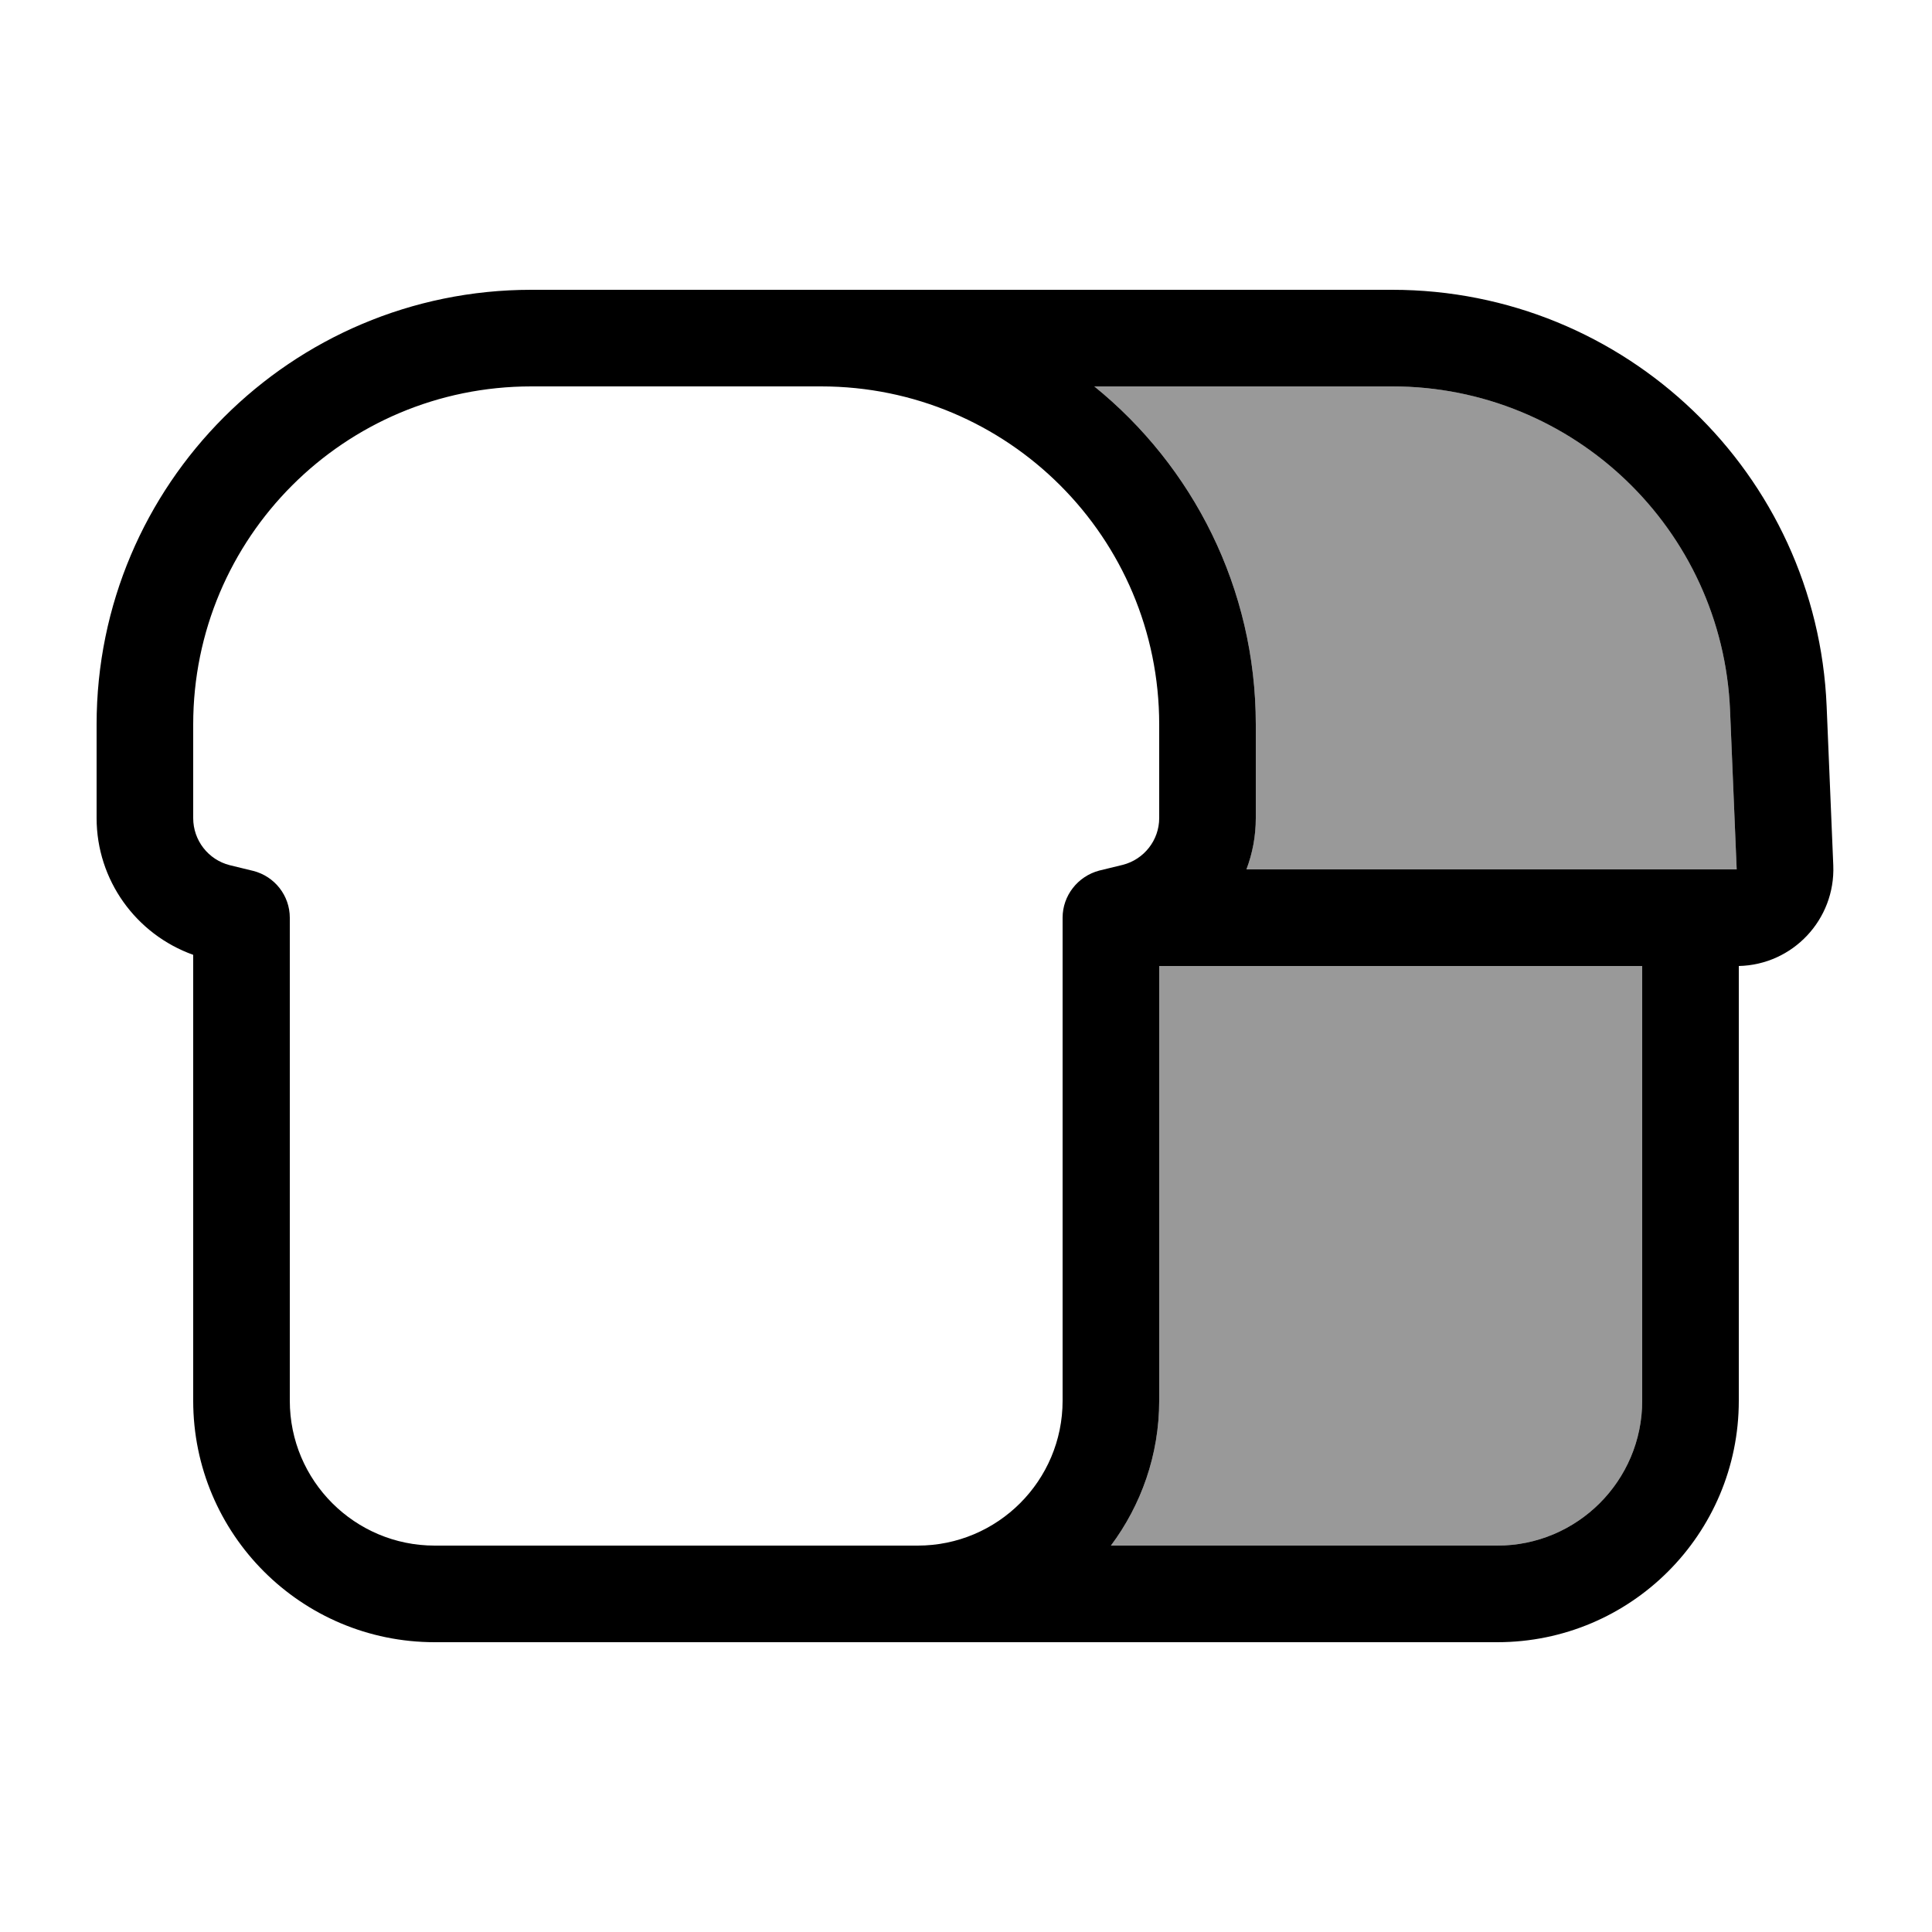
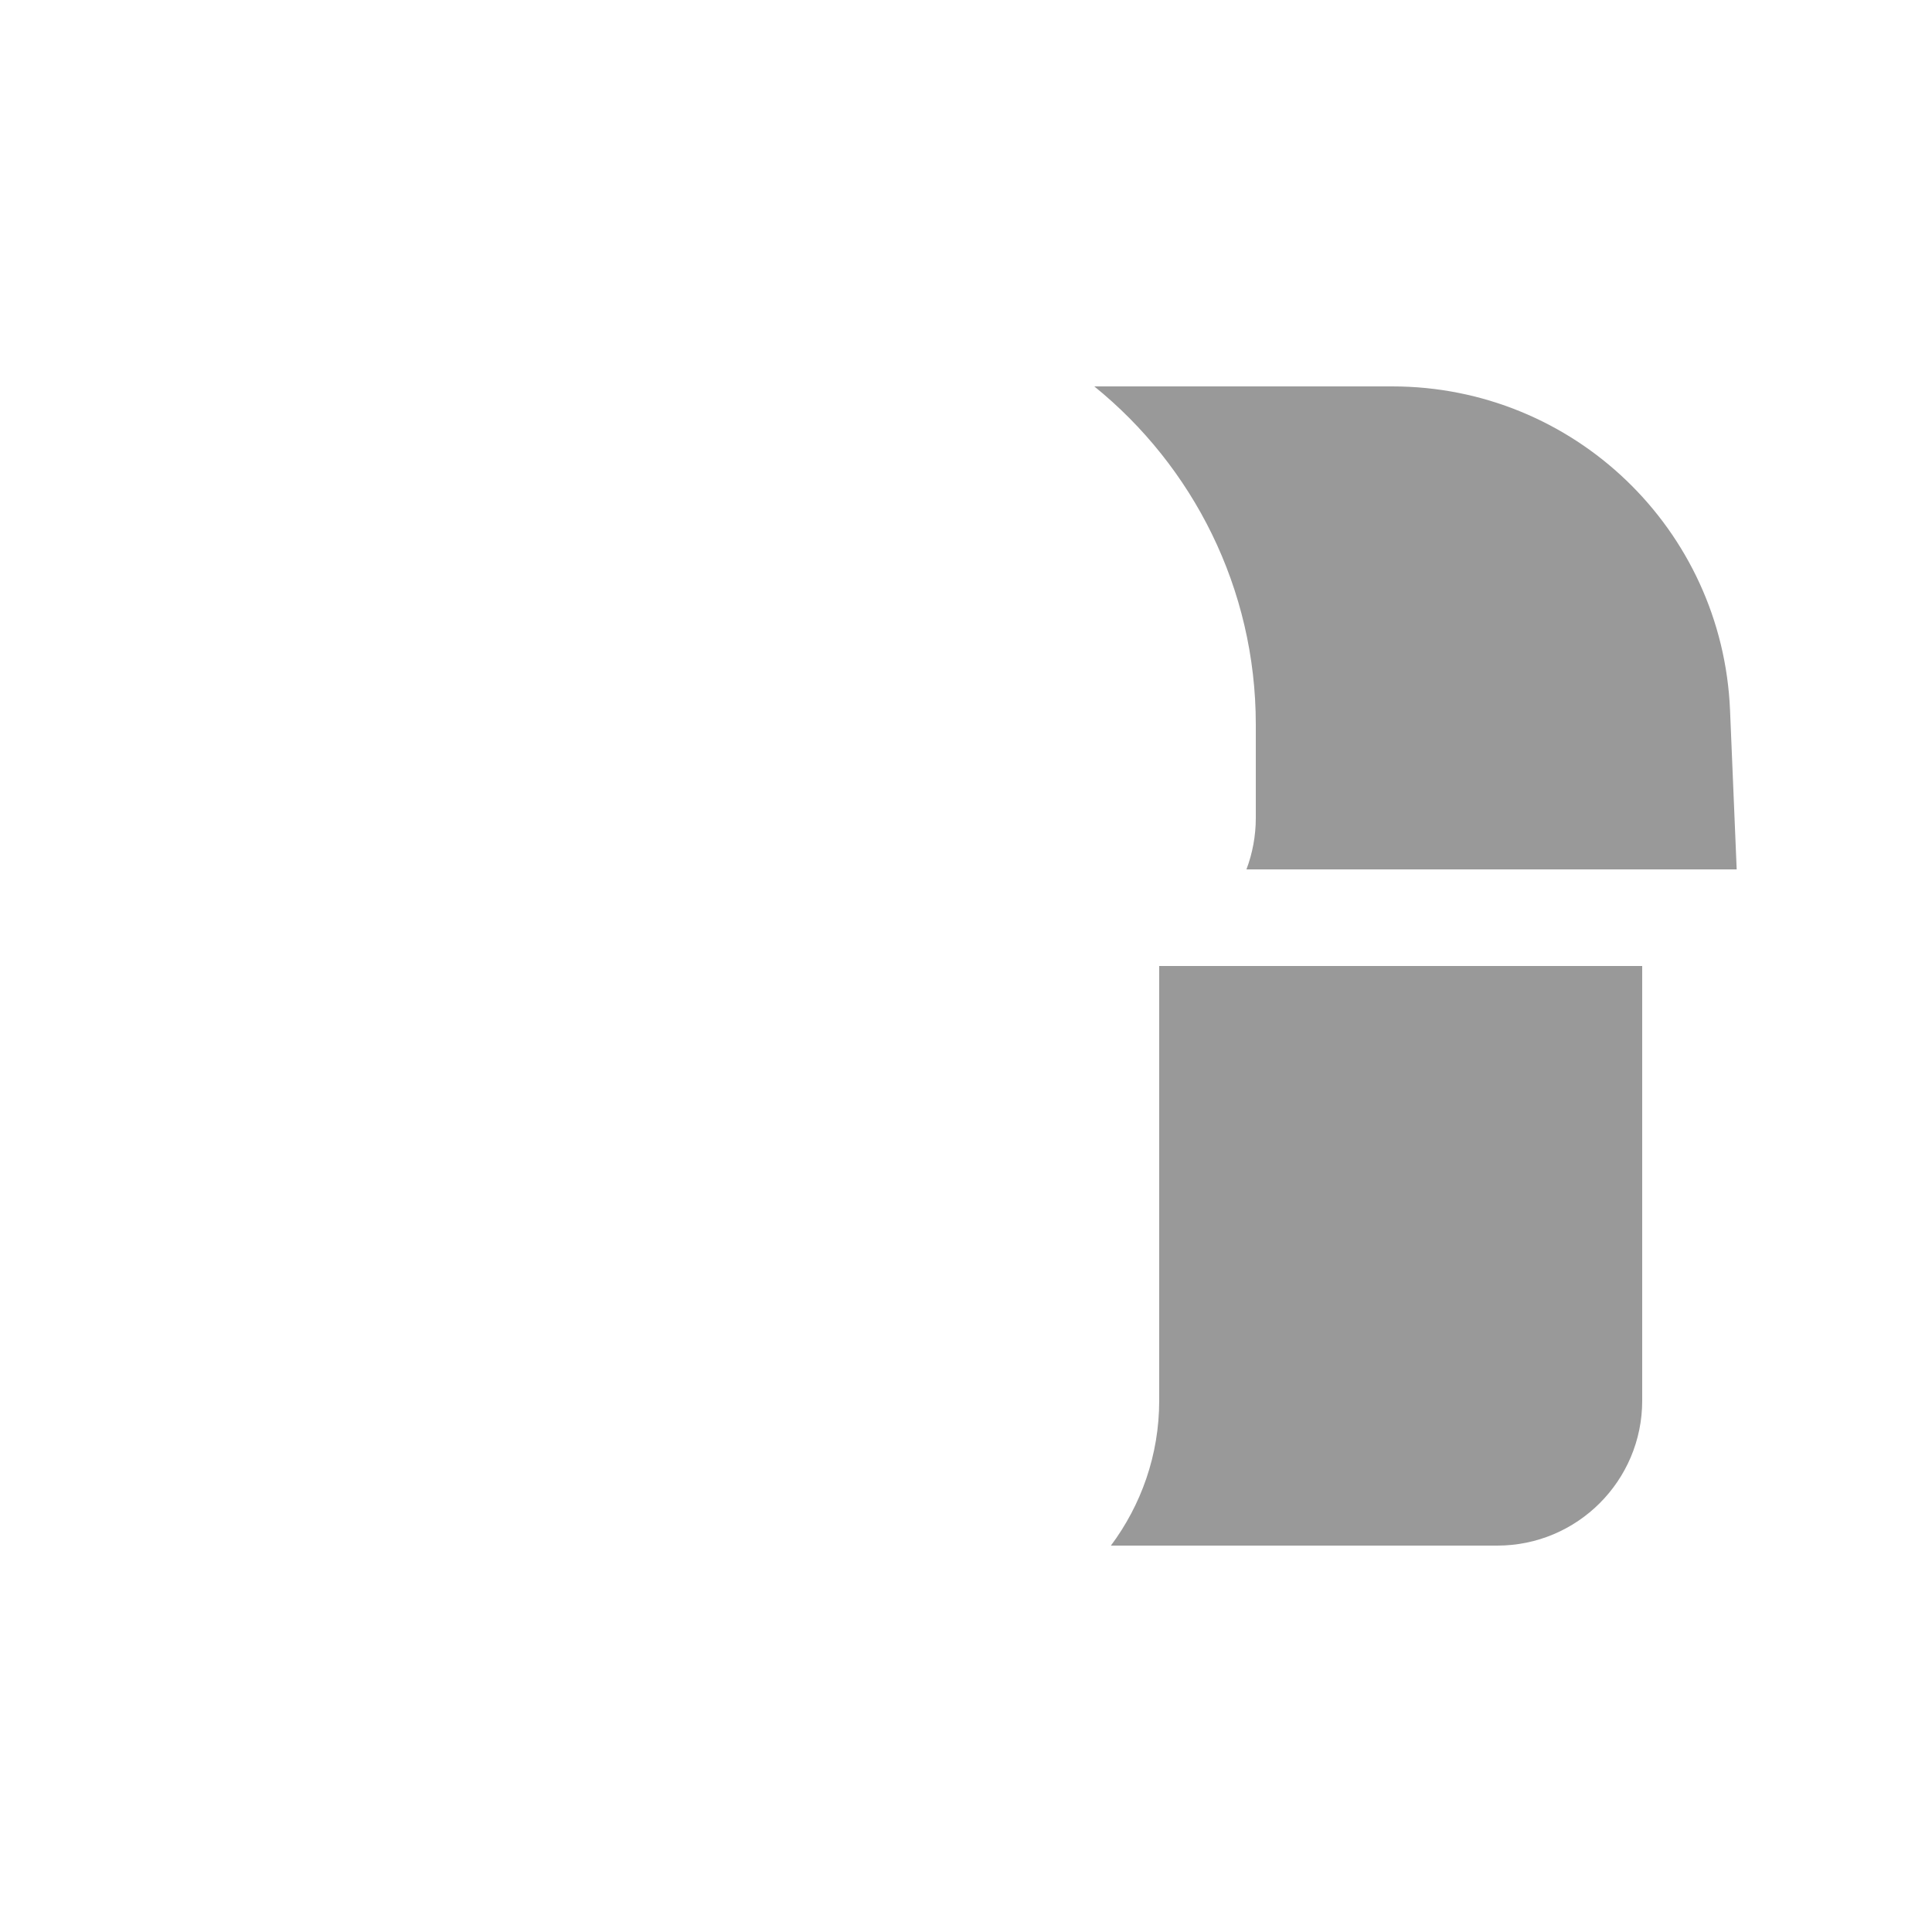
<svg xmlns="http://www.w3.org/2000/svg" viewBox="0 0 640 640">
  <path opacity=".4" fill="currentColor" d="M362.5 128C395.1 154.4 416 194.8 416 240L416 271C416 276.9 414.9 282.7 412.9 288L575.3 288L573.1 235.3C570.6 175.3 521.3 128 461.2 128L362.5 128zM368 512L496 512C522.5 512 544 490.5 544 464L544 320L384 320L384 464C384 482 378 498.6 368 512z" />
-   <path fill="currentColor" d="M176 128L272 128C333.9 128 384 178.1 384 240L384 271C384 278.3 379 284.7 371.9 286.5L364.1 288.4C357 290.3 352 296.7 352 304L352 464C352 490.5 330.5 512 304 512L144 512C117.5 512 96 490.5 96 464L96 304C96 296.7 91 290.3 83.9 288.5L76.1 286.6C69 284.8 64 278.4 64 271L64 240C64 178.1 114.1 128 176 128zM144 544L496 544C540.2 544 576 508.2 576 464L576 320C593.9 319.6 608 304.6 607.3 286.7L605.1 234C601.9 156.9 538.4 96 461.2 96L176 96C96.5 96 32 160.5 32 240L32 271C32 291.5 45 309.5 64 316.3L64 464C64 508.2 99.8 544 144 544zM496 512L368 512C378 498.6 384 482 384 464L384 320L544 320L544 464C544 490.5 522.5 512 496 512zM560 288L412.9 288C414.9 282.7 416 277 416 271L416 240C416 194.8 395.1 154.4 362.5 128L461.2 128C521.2 128 570.6 175.3 573.1 235.3L575.3 288L560 288z" />
</svg>